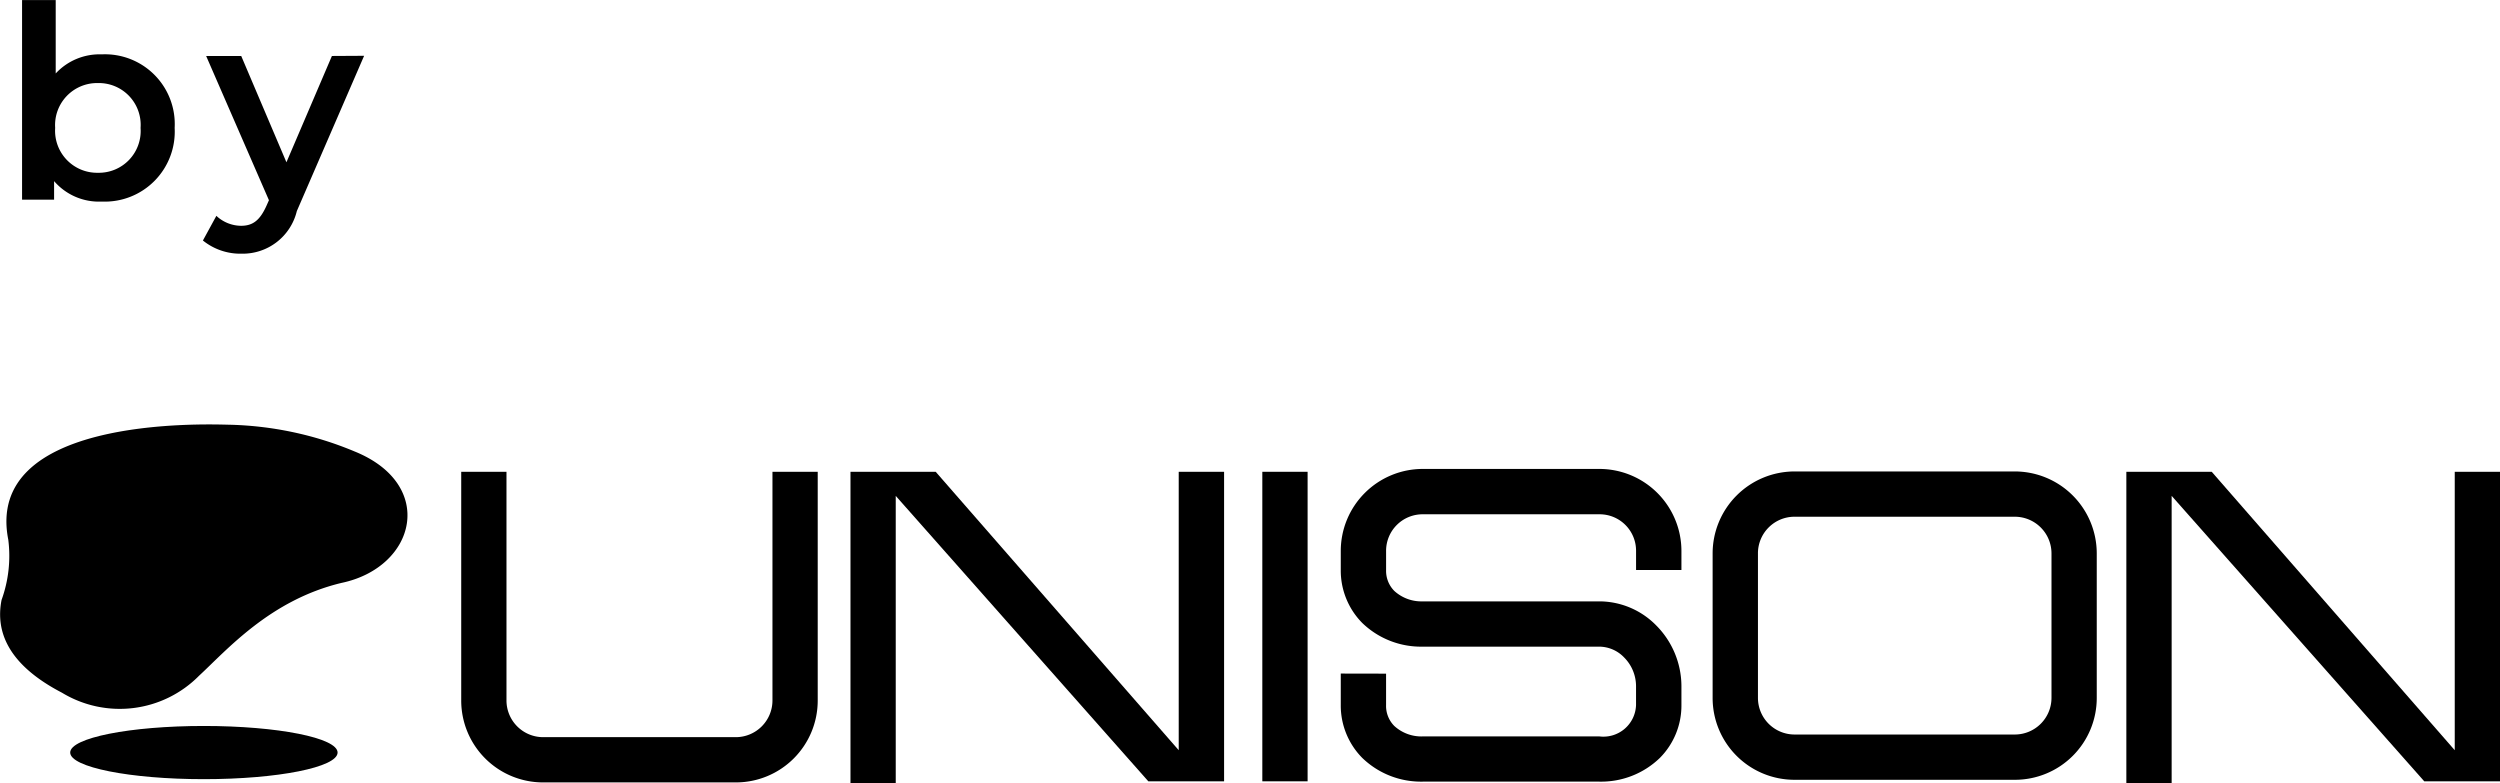
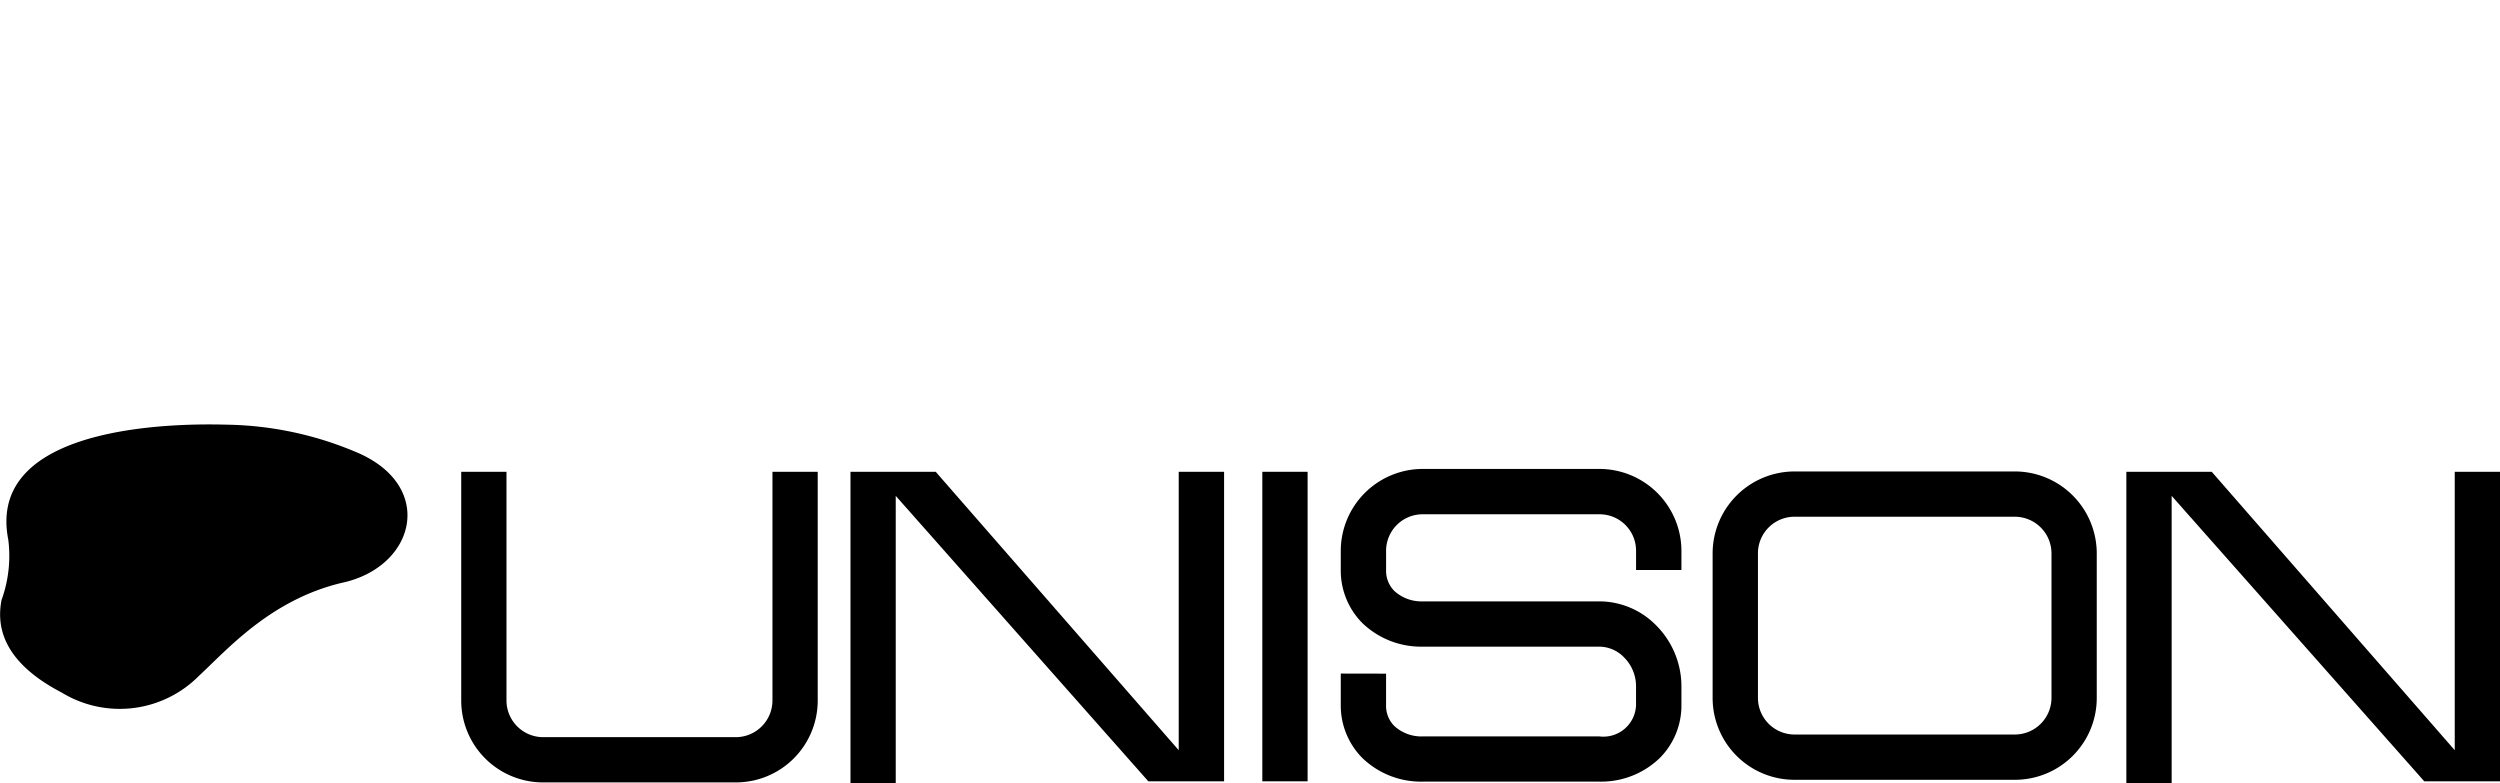
<svg xmlns="http://www.w3.org/2000/svg" width="111.475" height="34.927" viewBox="0 0 111.475 34.927">
  <g id="グループ_526" data-name="グループ 526" transform="translate(-210 -1133.096)">
-     <path id="パス_148" data-name="パス 148" d="M4.536-6.48a2.664,2.664,0,0,0-2.052.852V-8.9H.984V0H2.412V-.828A2.642,2.642,0,0,0,4.536.084,3.121,3.121,0,0,0,7.788-3.2,3.112,3.112,0,0,0,4.536-6.48ZM4.368-1.2a1.873,1.873,0,0,1-1.908-2,1.873,1.873,0,0,1,1.908-2,1.864,1.864,0,0,1,1.9,2A1.864,1.864,0,0,1,4.368-1.2ZM14.8-6.408l-2.028,4.74-2.016-4.74H9.192l2.8,6.432L11.88.276c-.288.636-.6.888-1.128.888A1.625,1.625,0,0,1,9.648.72l-.6,1.1a2.652,2.652,0,0,0,1.716.588,2.485,2.485,0,0,0,2.472-1.9l3-6.924Z" transform="translate(210 1142)" />
    <g id="グループ_232" data-name="グループ 232" transform="translate(-276.177 788.798)">
      <g id="グループ_229" data-name="グループ 229" transform="translate(486.177 363.224)">
        <path id="パス_104" data-name="パス 104" d="M496.33,363.235c-1.252-.03-10.86-.315-9.783,5.132a5.778,5.778,0,0,1-.3,2.682c-.278,1.4.28,2.882,2.693,4.137a4.969,4.969,0,0,0,6.111-.755c1.243-1.148,3.169-3.376,6.353-4.141,3.335-.7,4.24-4.385.579-5.864A15.357,15.357,0,0,0,496.33,363.235Z" transform="translate(-486.177 -363.224)" />
-         <path id="パス_105" data-name="パス 105" d="M496.781,385.549c3.3,0,5.964-.532,5.964-1.187s-2.669-1.185-5.964-1.185-5.959.53-5.959,1.185S493.491,385.549,496.781,385.549Z" transform="translate(-487.692 -369.732)" />
      </g>
      <g id="グループ_231" data-name="グループ 231" transform="translate(506.747 365.203)">
        <g id="グループ_230" data-name="グループ 230">
          <path id="パス_106" data-name="パス 106" d="M516.7,366.357v10.2a3.65,3.65,0,0,0,3.651,3.651h8.592a3.65,3.65,0,0,0,3.653-3.651v-10.2h-2.018v10.2a1.637,1.637,0,0,1-1.635,1.633h-8.592a1.637,1.637,0,0,1-1.633-1.633v-10.2Z" transform="translate(-516.704 -366.225)" />
          <path id="パス_107" data-name="パス 107" d="M557.091,366.357v12.415l-10.836-12.415h-3.8v13.89h2.018V367.431l11.263,12.728h3.378v-13.8Z" transform="translate(-525.102 -366.225)" />
          <path id="パス_108" data-name="パス 108" d="M641.53,366.357v12.415l-10.836-12.415h-3.807v13.89h2.02V367.431l11.264,12.728h3.377v-13.8Z" transform="translate(-552.643 -366.225)" />
          <rect id="長方形_202" data-name="長方形 202" width="2.019" height="13.802" transform="translate(35.717 0.132)" />
          <path id="パス_109" data-name="パス 109" d="M612.986,368.354a1.637,1.637,0,0,1,1.633,1.633v6.445a1.636,1.636,0,0,1-1.633,1.633h-9.826a1.633,1.633,0,0,1-1.63-1.633v-6.445a1.631,1.631,0,0,1,1.63-1.633Zm-9.826-2.019a3.657,3.657,0,0,0-3.651,3.653v6.445a3.648,3.648,0,0,0,3.651,3.651h9.826a3.648,3.648,0,0,0,3.651-3.651v-6.445a3.656,3.656,0,0,0-3.651-3.653Z" transform="translate(-543.713 -366.218)" />
          <path id="パス_110" data-name="パス 110" d="M574.9,375.29v1.4a3.321,3.321,0,0,0,.959,2.362,3.767,3.767,0,0,0,2.695,1.057h7.882a3.762,3.762,0,0,0,2.692-1.057,3.311,3.311,0,0,0,.962-2.362v-.851a3.857,3.857,0,0,0-1.129-2.7,3.564,3.564,0,0,0-2.525-1.068h-7.882a1.789,1.789,0,0,1-1.266-.465,1.27,1.27,0,0,1-.367-.933v-.854a1.628,1.628,0,0,1,1.633-1.631h7.882a1.624,1.624,0,0,1,1.631,1.631v.854h2.023v-.854a3.66,3.66,0,0,0-3.654-3.653h-7.882a3.658,3.658,0,0,0-3.654,3.653v.854a3.32,3.32,0,0,0,.959,2.362,3.771,3.771,0,0,0,2.695,1.055h7.882a1.549,1.549,0,0,1,1.094.477,1.818,1.818,0,0,1,.536,1.275v.851a1.456,1.456,0,0,1-1.631,1.4h-7.882a1.787,1.787,0,0,1-1.266-.466,1.269,1.269,0,0,1-.367-.933v-1.4Z" transform="translate(-535.685 -366.161)" />
        </g>
      </g>
    </g>
  </g>
</svg>